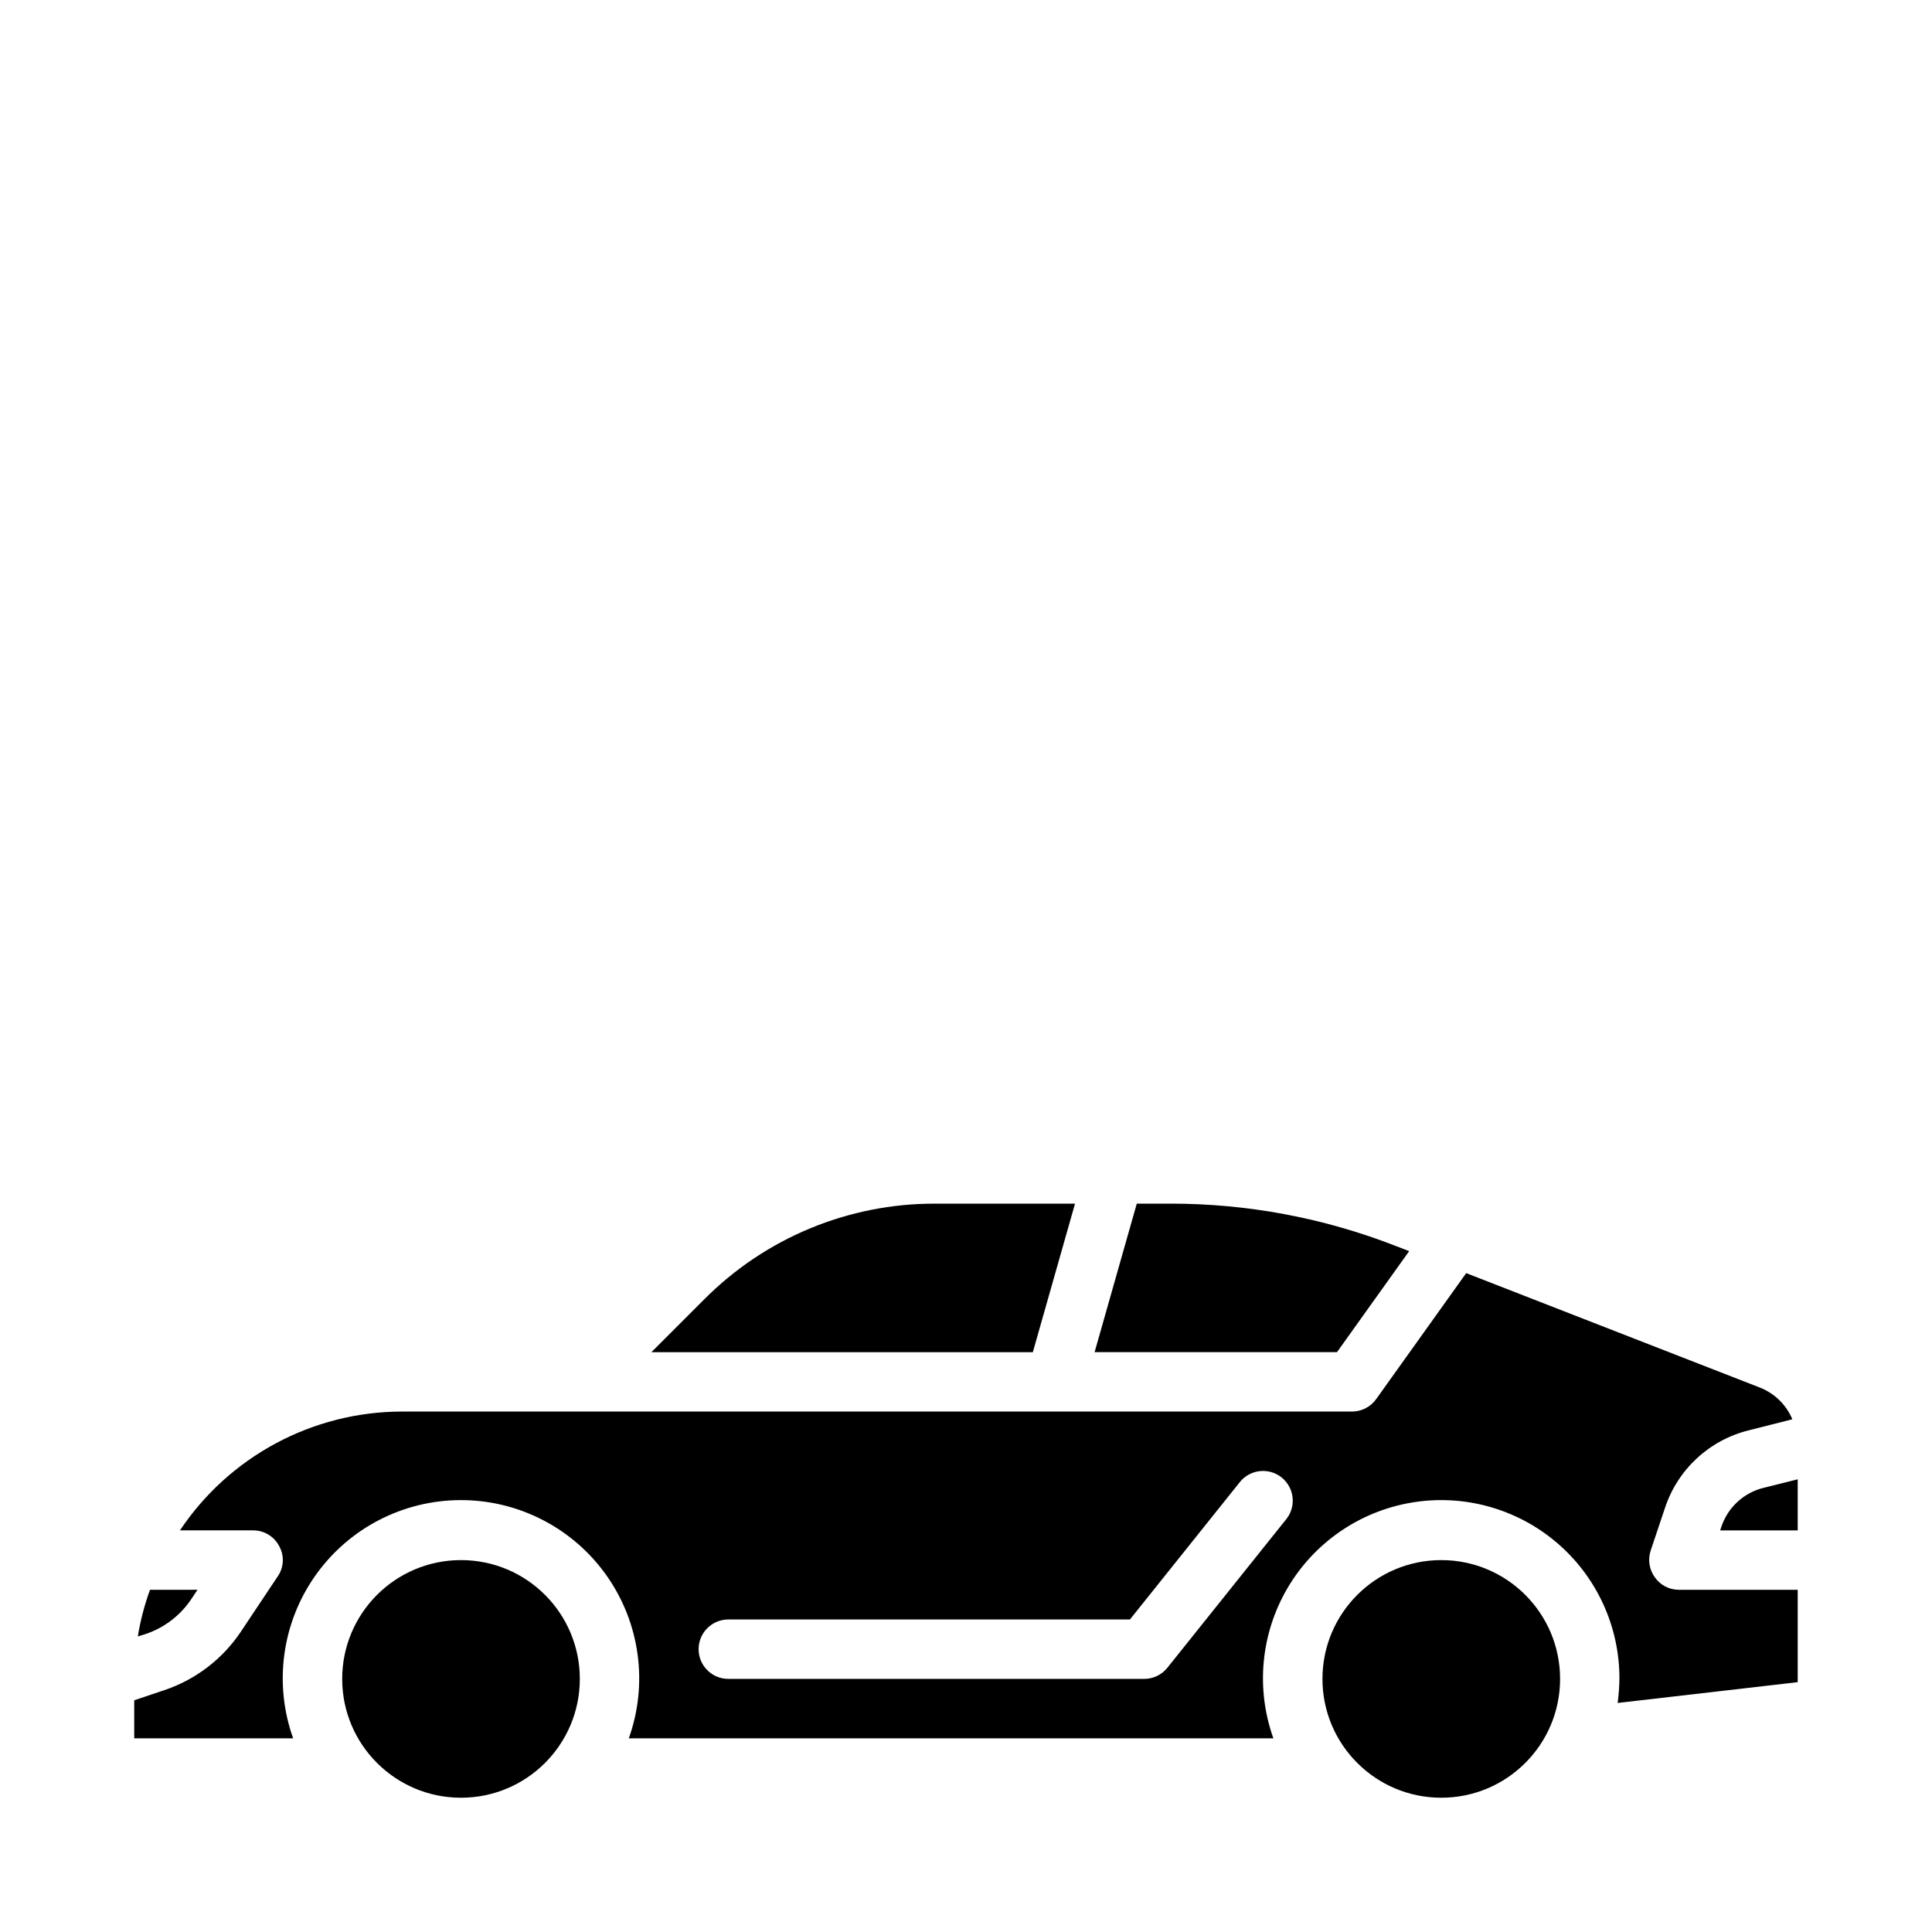
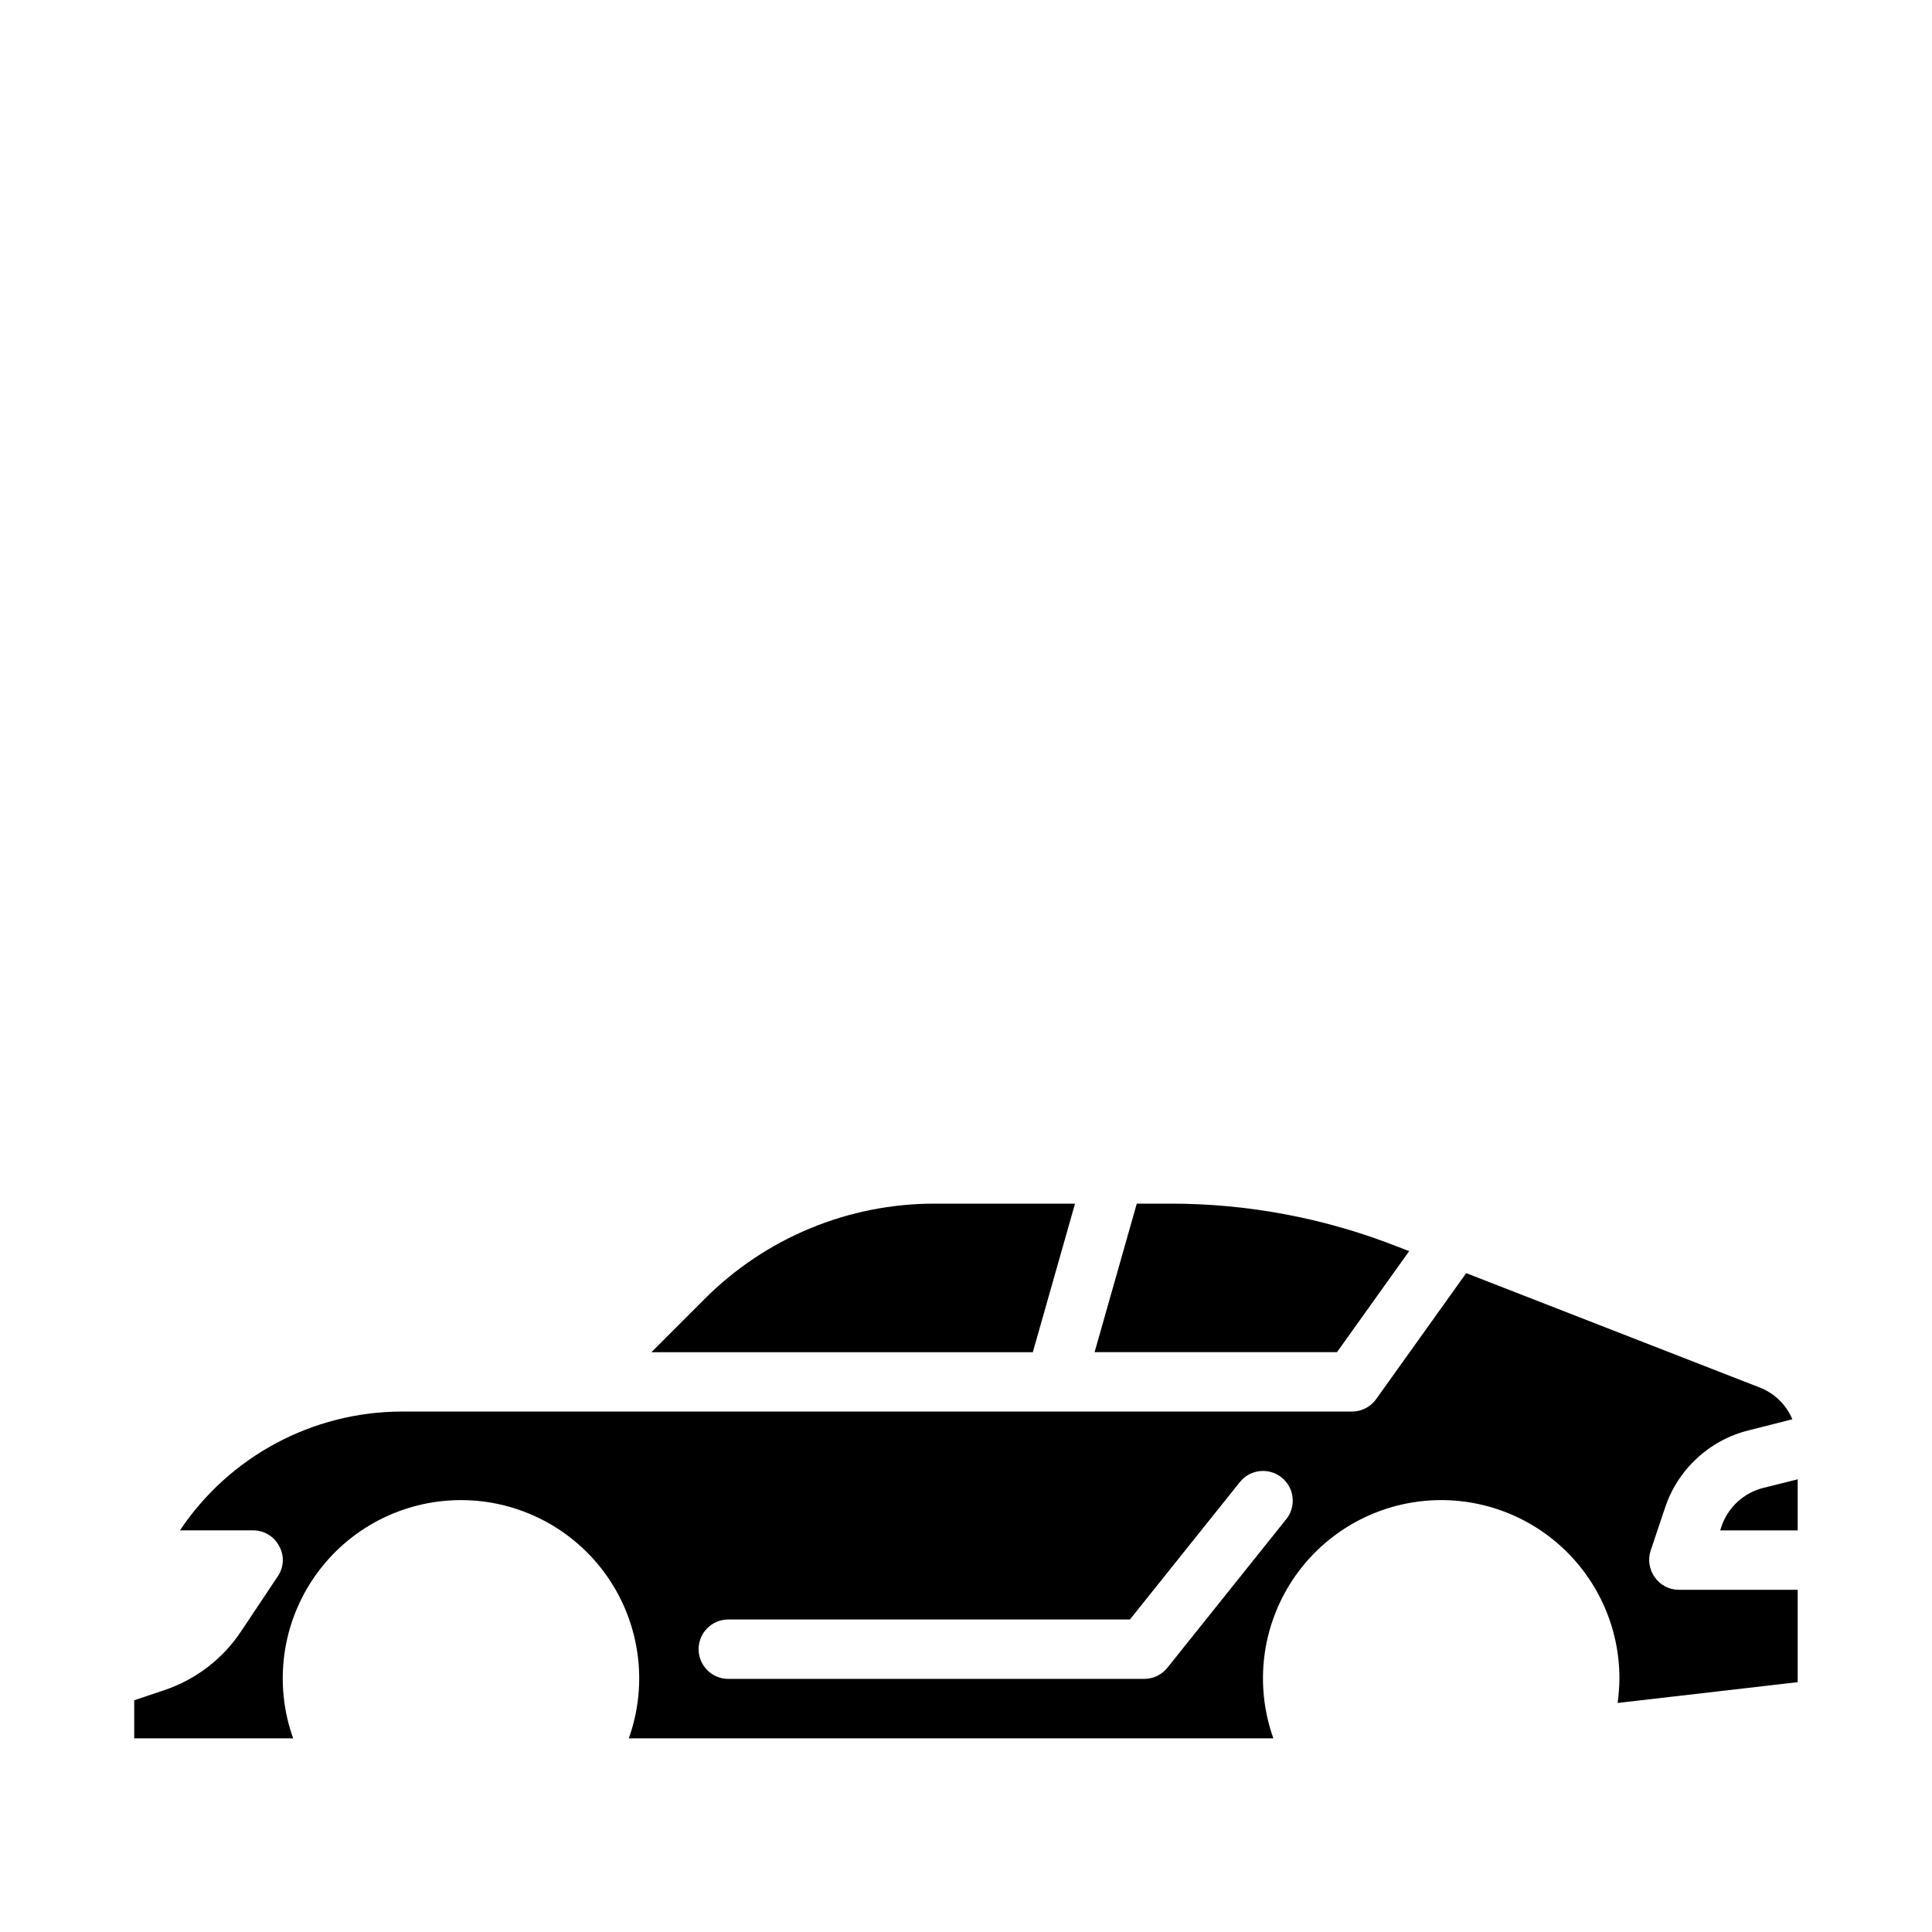
<svg xmlns="http://www.w3.org/2000/svg" fill="#000000" width="800px" height="800px" version="1.1" viewBox="144 144 512 512">
  <g>
-     <path d="m297.66 588.93c0 17.391-14.098 31.488-31.488 31.488s-31.488-14.098-31.488-31.488 14.098-31.488 31.488-31.488 31.488 14.098 31.488 31.488" />
-     <path d="m557.44 588.93c0 17.391-14.098 31.488-31.488 31.488s-31.488-14.098-31.488-31.488 14.098-31.488 31.488-31.488 31.488 14.098 31.488 31.488" />
    <path d="m620.41 589.79v-24.48h-31.488c-2.539 0.008-4.922-1.227-6.375-3.309-1.484-2.047-1.895-4.684-1.102-7.082l3.777-11.258c3.371-10.258 11.793-18.055 22.277-20.625l11.492-2.914h0.004c-1.625-3.867-4.75-6.906-8.66-8.422l-77.777-30.309-23.852 33.379c-1.469 2.062-3.844 3.293-6.375 3.305h-251.91c-23.598 0.062-45.617 11.867-58.727 31.488h19.367c2.91-0.02 5.586 1.59 6.926 4.172 1.418 2.531 1.266 5.648-0.391 8.031l-9.762 14.641c-4.863 7.277-12.008 12.734-20.312 15.508l-7.949 2.676v10.078h42.113c-5.168-14.465-2.981-30.543 5.867-43.102 8.848-12.555 23.25-20.027 38.613-20.027 15.359 0 29.762 7.473 38.609 20.027 8.848 12.559 11.035 28.637 5.867 43.102h170.82-0.004c-4.695-13.137-3.34-27.68 3.695-39.723 7.039-12.047 19.043-20.363 32.793-22.723 13.75-2.363 27.836 1.477 38.488 10.484 10.652 9.008 16.777 22.266 16.734 36.215-0.035 2.133-0.191 4.262-0.473 6.379zm-135.55-43.18-31.488 39.359v0.004c-1.496 1.867-3.758 2.953-6.148 2.949h-110.21c-4.348 0-7.875-3.523-7.875-7.871 0-4.348 3.527-7.871 7.875-7.871h106.43l29.125-36.406v-0.004c2.719-3.394 7.672-3.945 11.07-1.227 3.394 2.719 3.945 7.672 1.227 11.066z" />
    <path d="m620.41 536.03-9.133 2.281h0.004c-5.223 1.316-9.406 5.203-11.102 10.312l-0.316 0.945h20.547z" />
    <path d="m513.98 474.23c-19.086-7.465-39.406-11.285-59.906-11.254h-8.816l-11.18 39.359h64.234l19.129-26.766z" />
-     <path d="m194.77 567.67 1.574-2.363-12.594 0.004c-1.461 4.008-2.543 8.145-3.227 12.359l2.047-0.629v-0.004c4.996-1.672 9.293-4.969 12.199-9.367z" />
    <path d="m391.89 462.98c-22.98-0.078-45.039 9.051-61.246 25.348l-14.012 14.012h101.08l11.18-39.359z" />
  </g>
</svg>